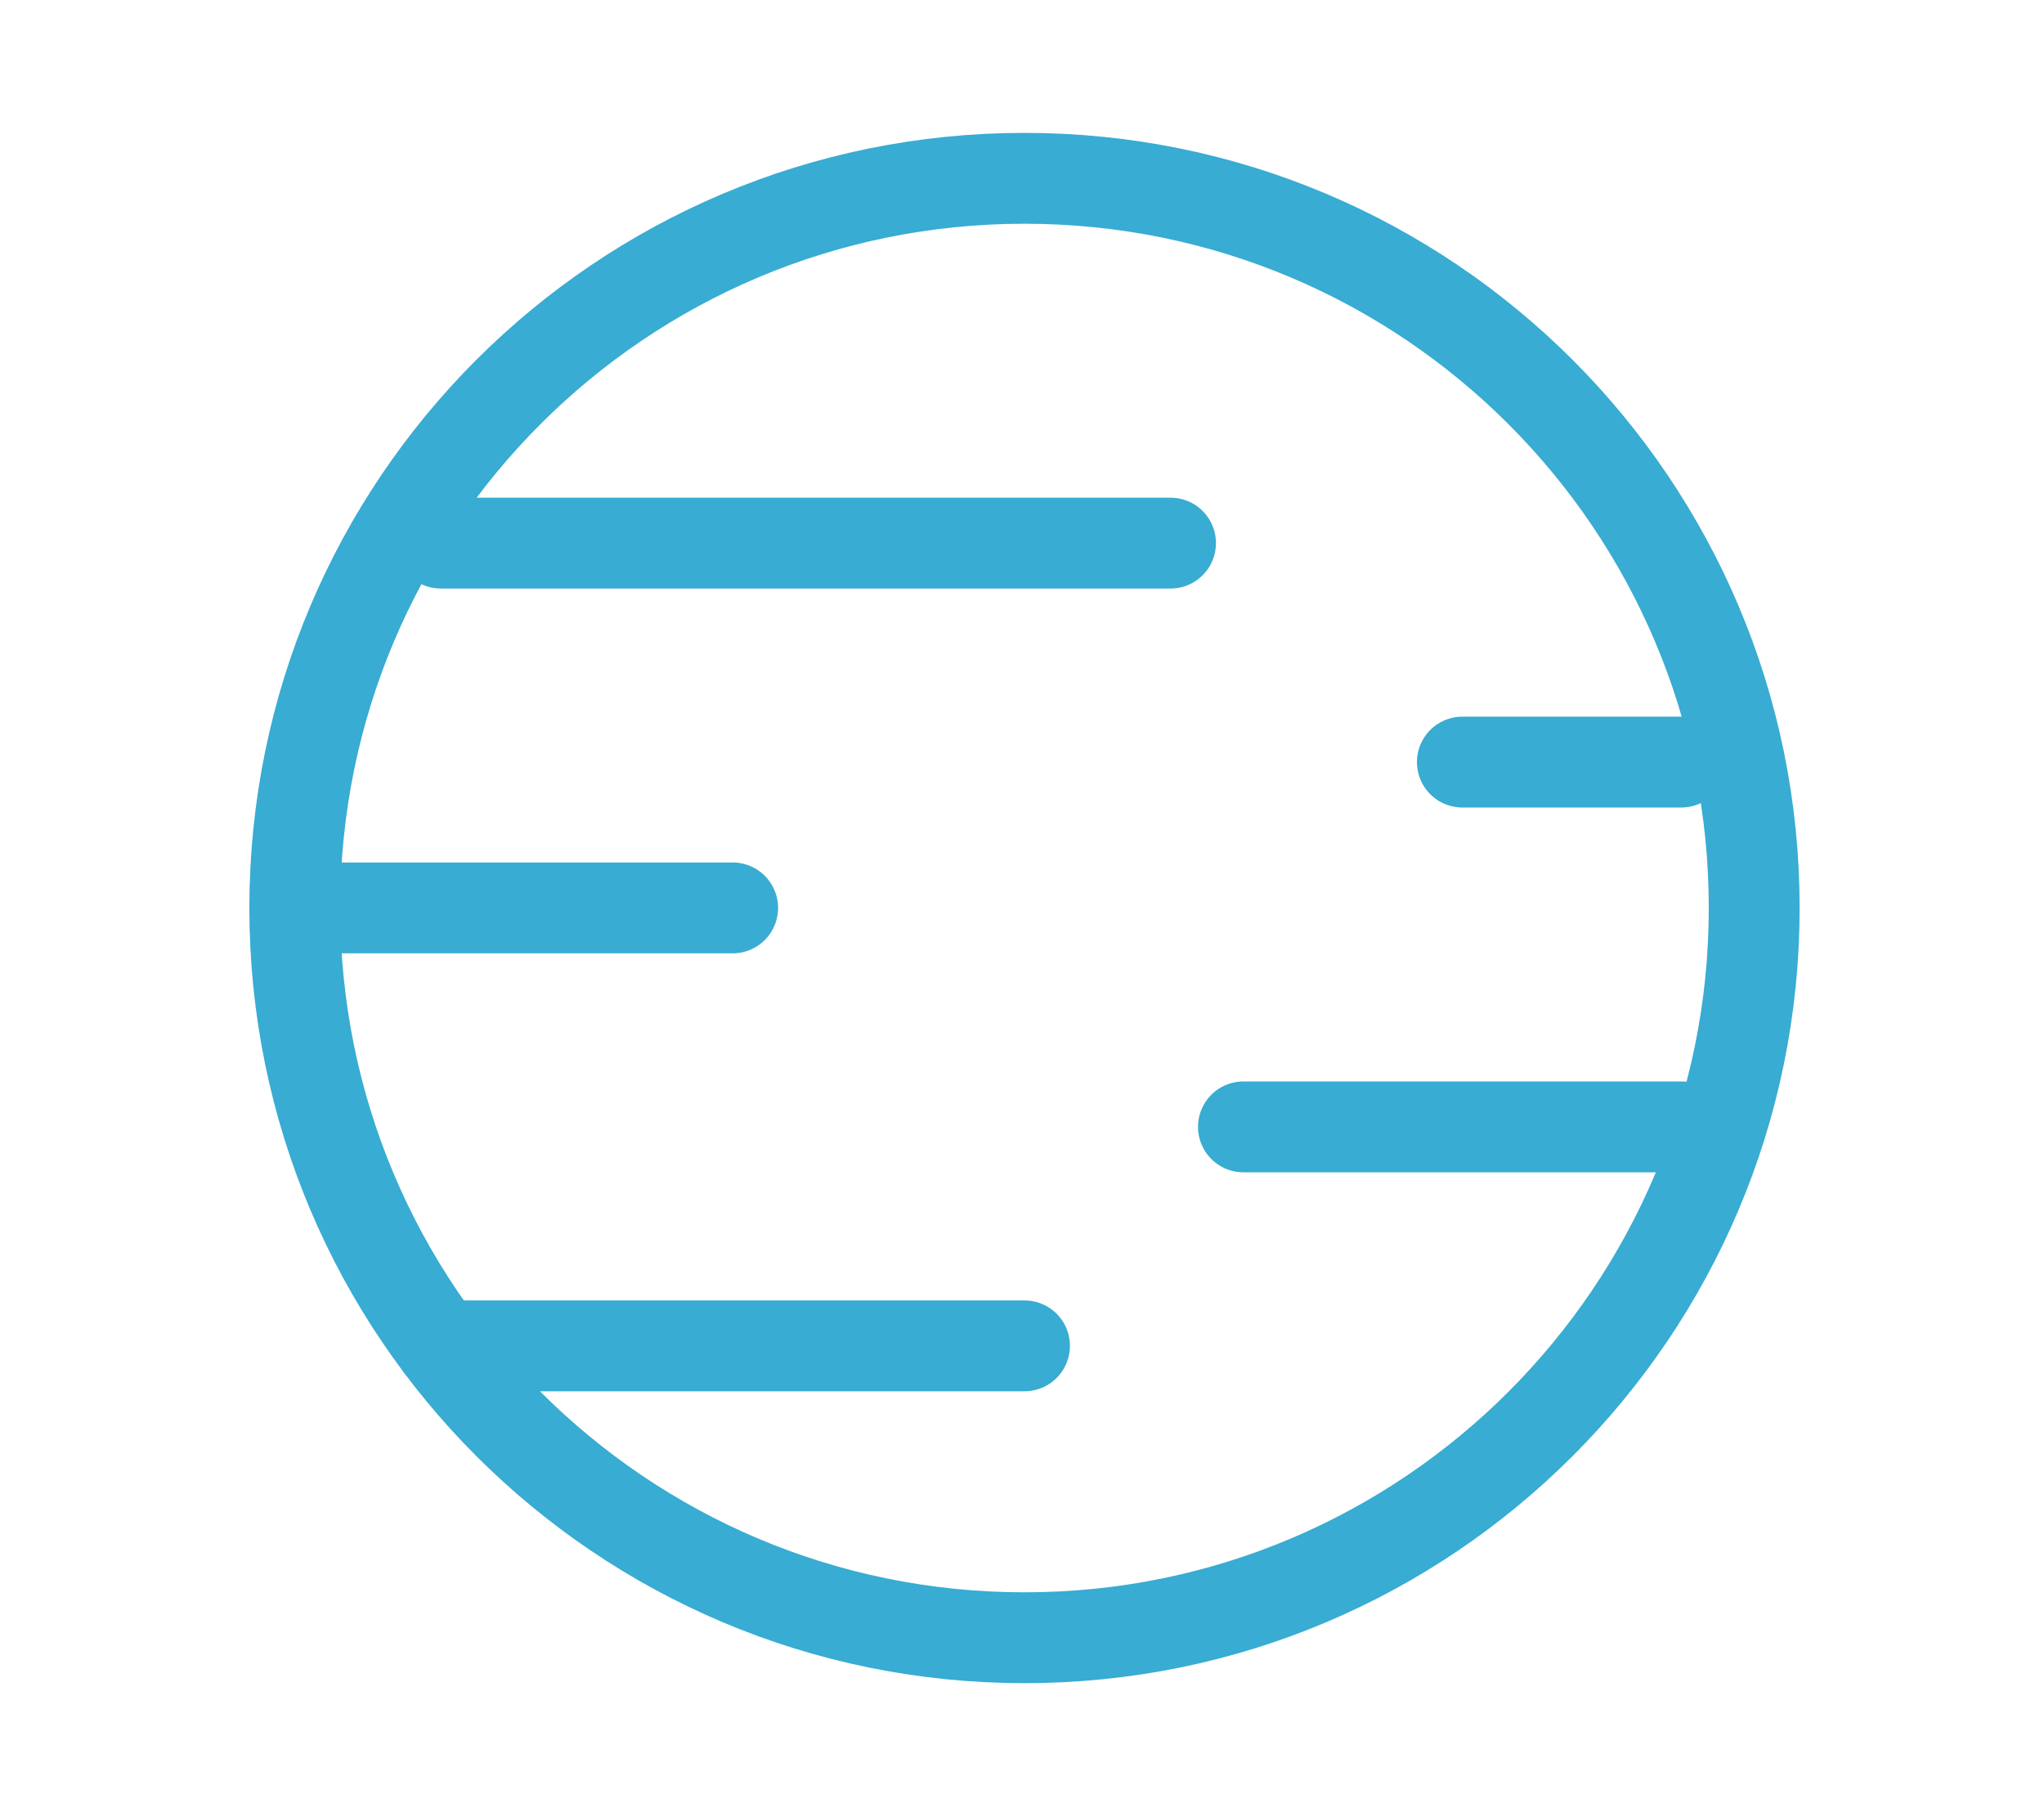
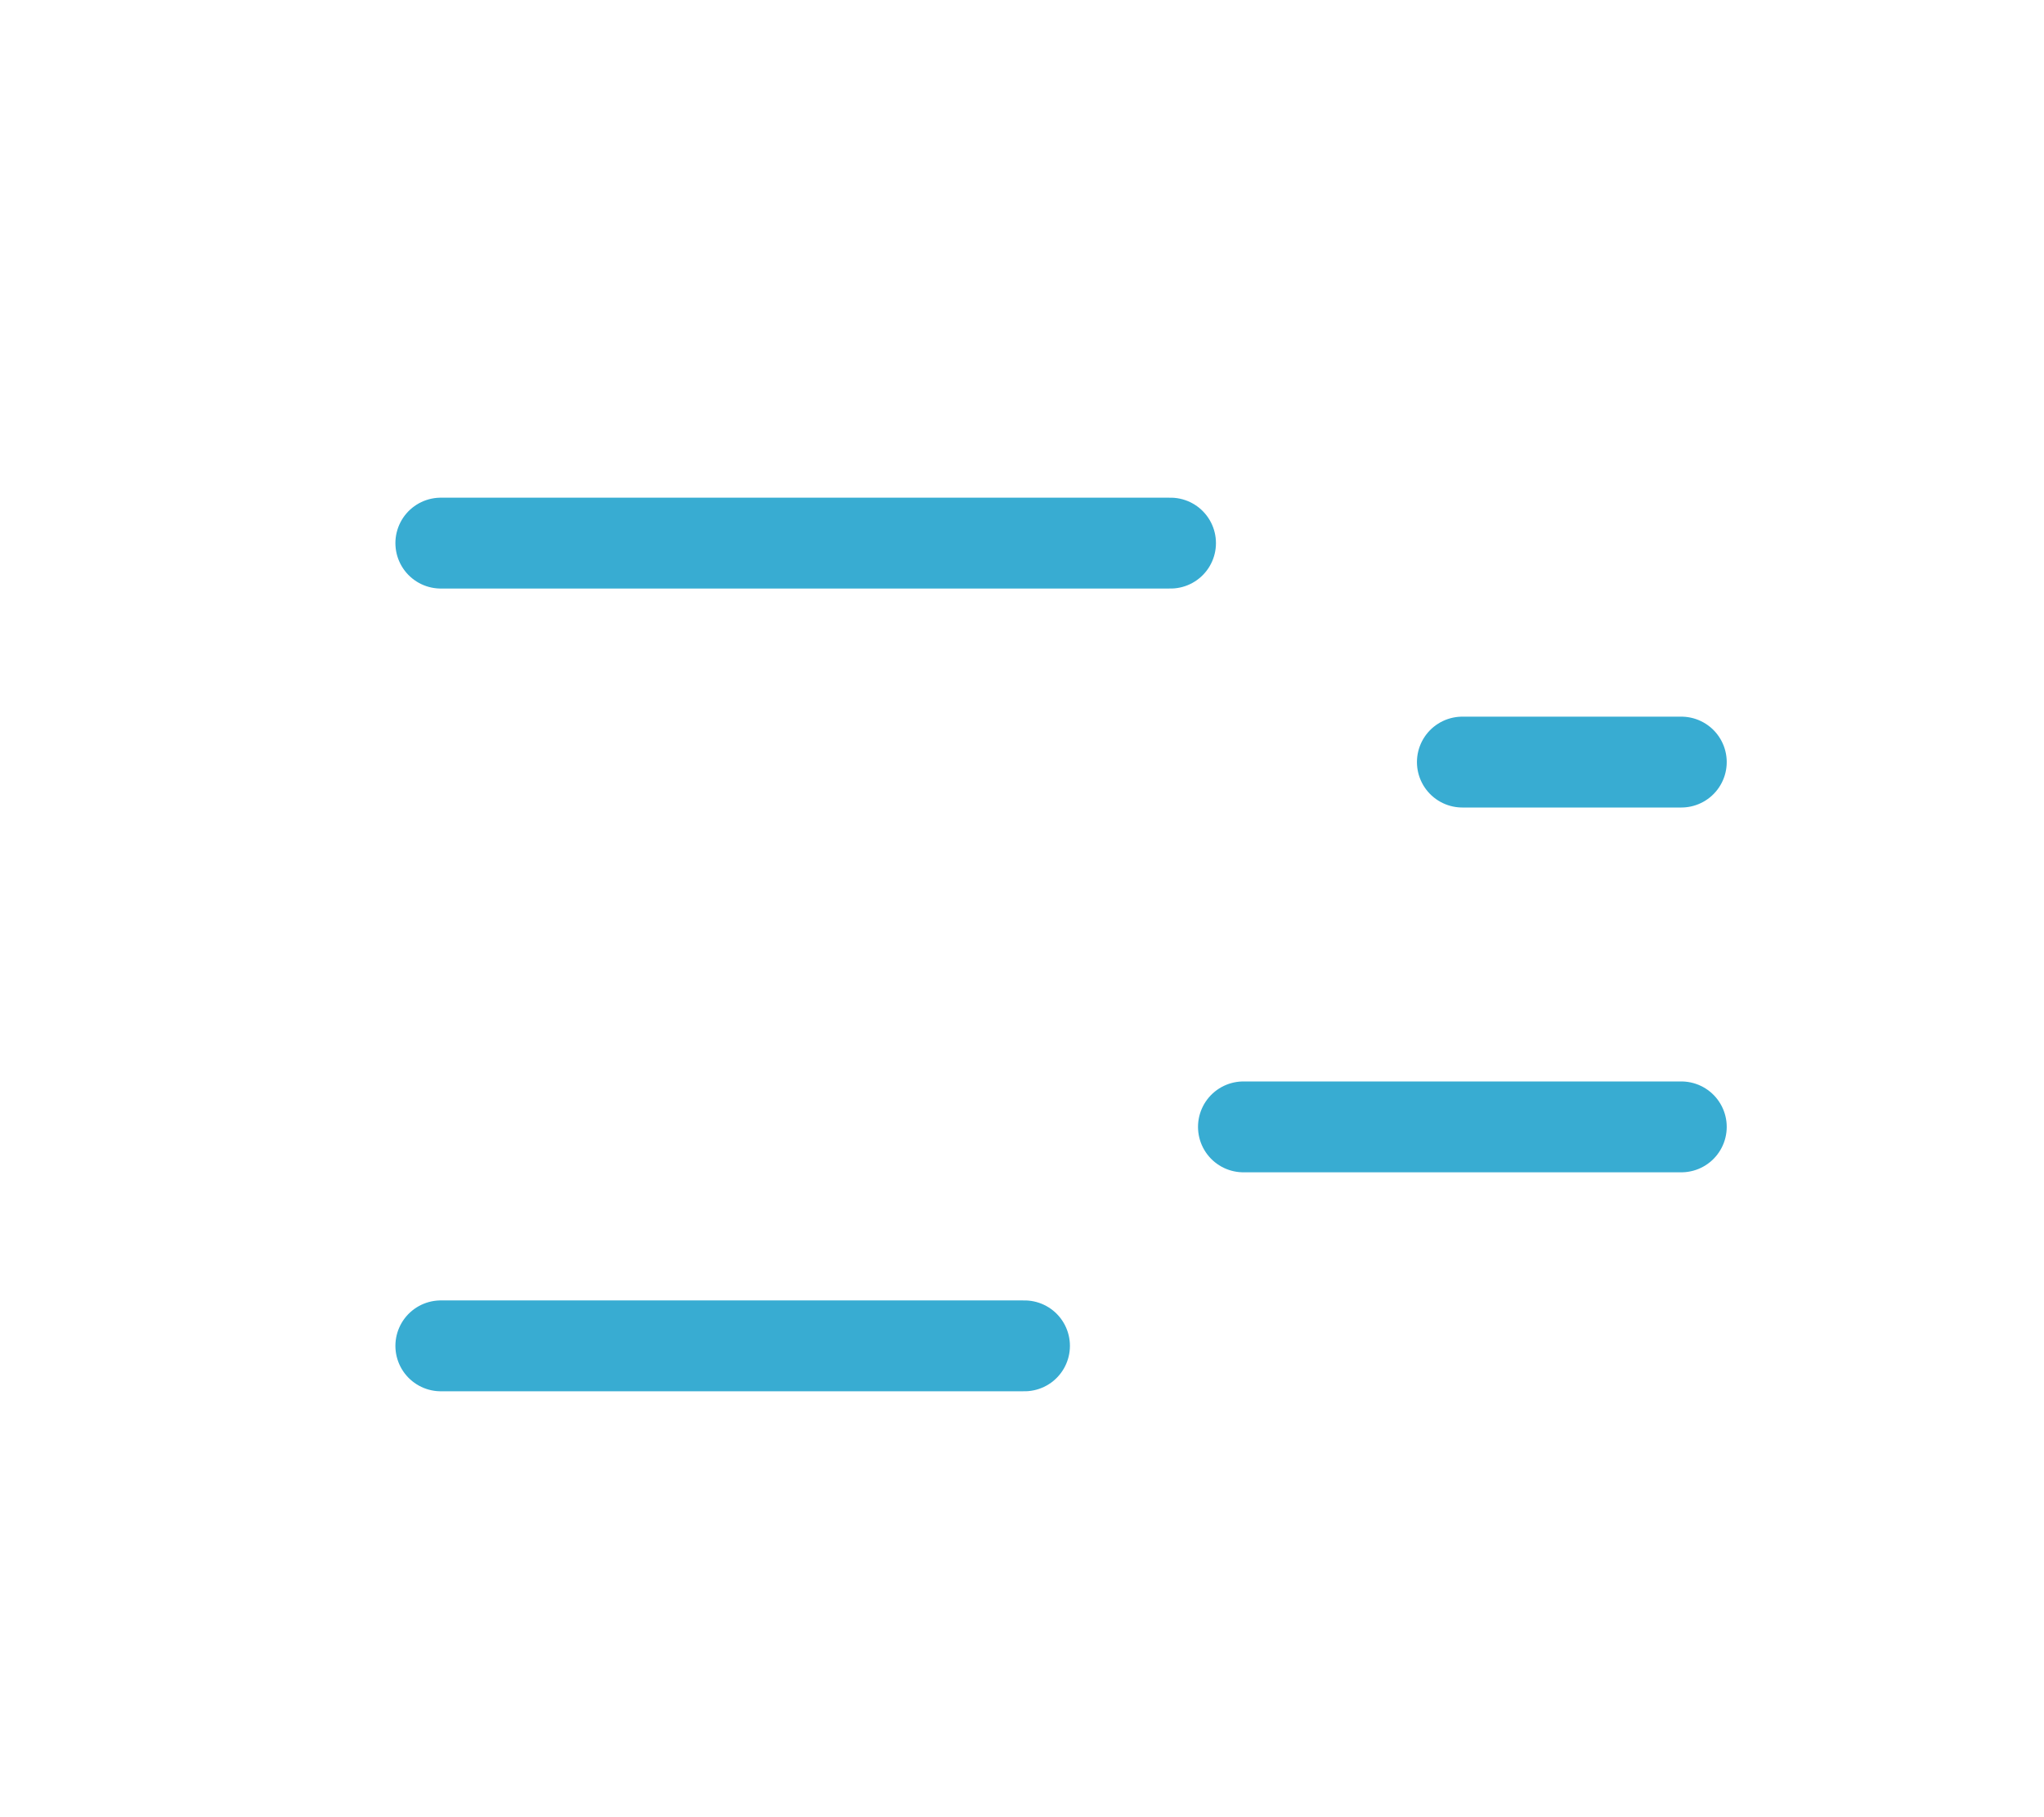
<svg xmlns="http://www.w3.org/2000/svg" version="1.1" id="Layer_3" x="0px" y="0px" viewBox="0 0 90 80" style="enable-background:new 0 0 90 80;" xml:space="preserve">
  <style type="text/css">
	.st0{fill:none;stroke:#38ACD2;stroke-width:4;stroke-linecap:round;}
	.st1{fill:none;stroke:#38ACD2;stroke-width:4;stroke-linecap:round;stroke-linejoin:round;}
</style>
  <g>
-     <path class="st0" d="M77.24,39.97c0,17.74-14.38,32.13-32.13,32.13S12.98,57.72,12.98,39.97S27.36,7.85,45.11,7.85   S77.24,22.23,77.24,39.97L77.24,39.97z" />
    <path class="st1" d="M19.41,23.91h32.13" />
    <path class="st1" d="M19.41,59.25h25.7" />
    <path class="st1" d="M54.75,49.61h19.28" />
    <path class="st1" d="M64.39,33.55h9.64" />
-     <path class="st1" d="M12.98,39.97h19.28" />
  </g>
</svg>